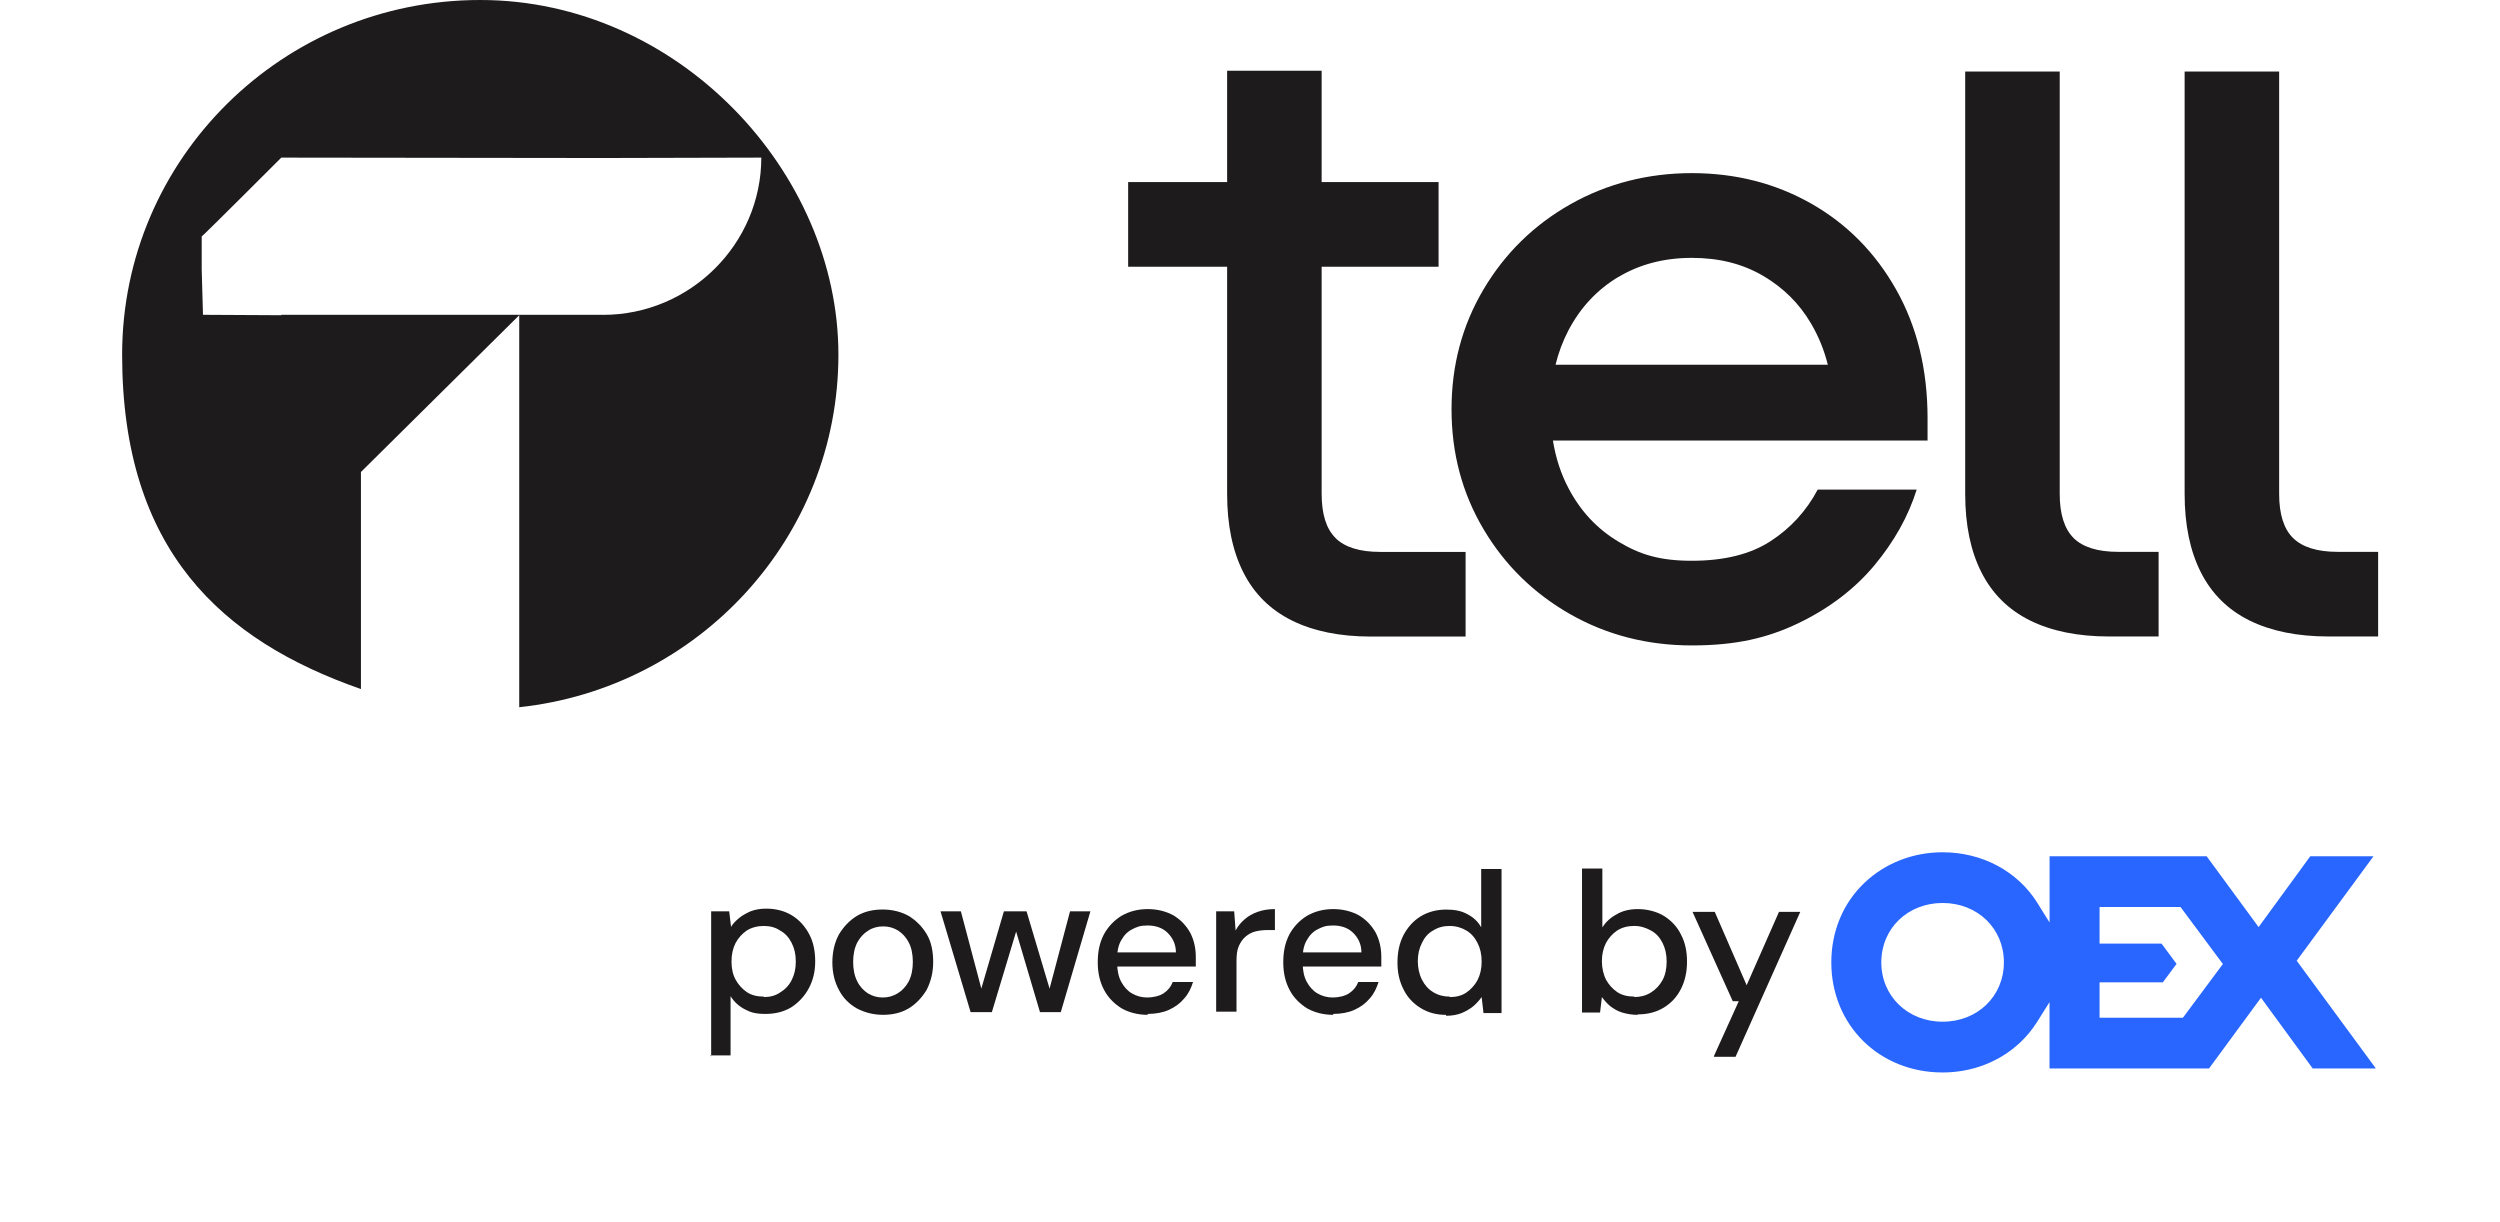
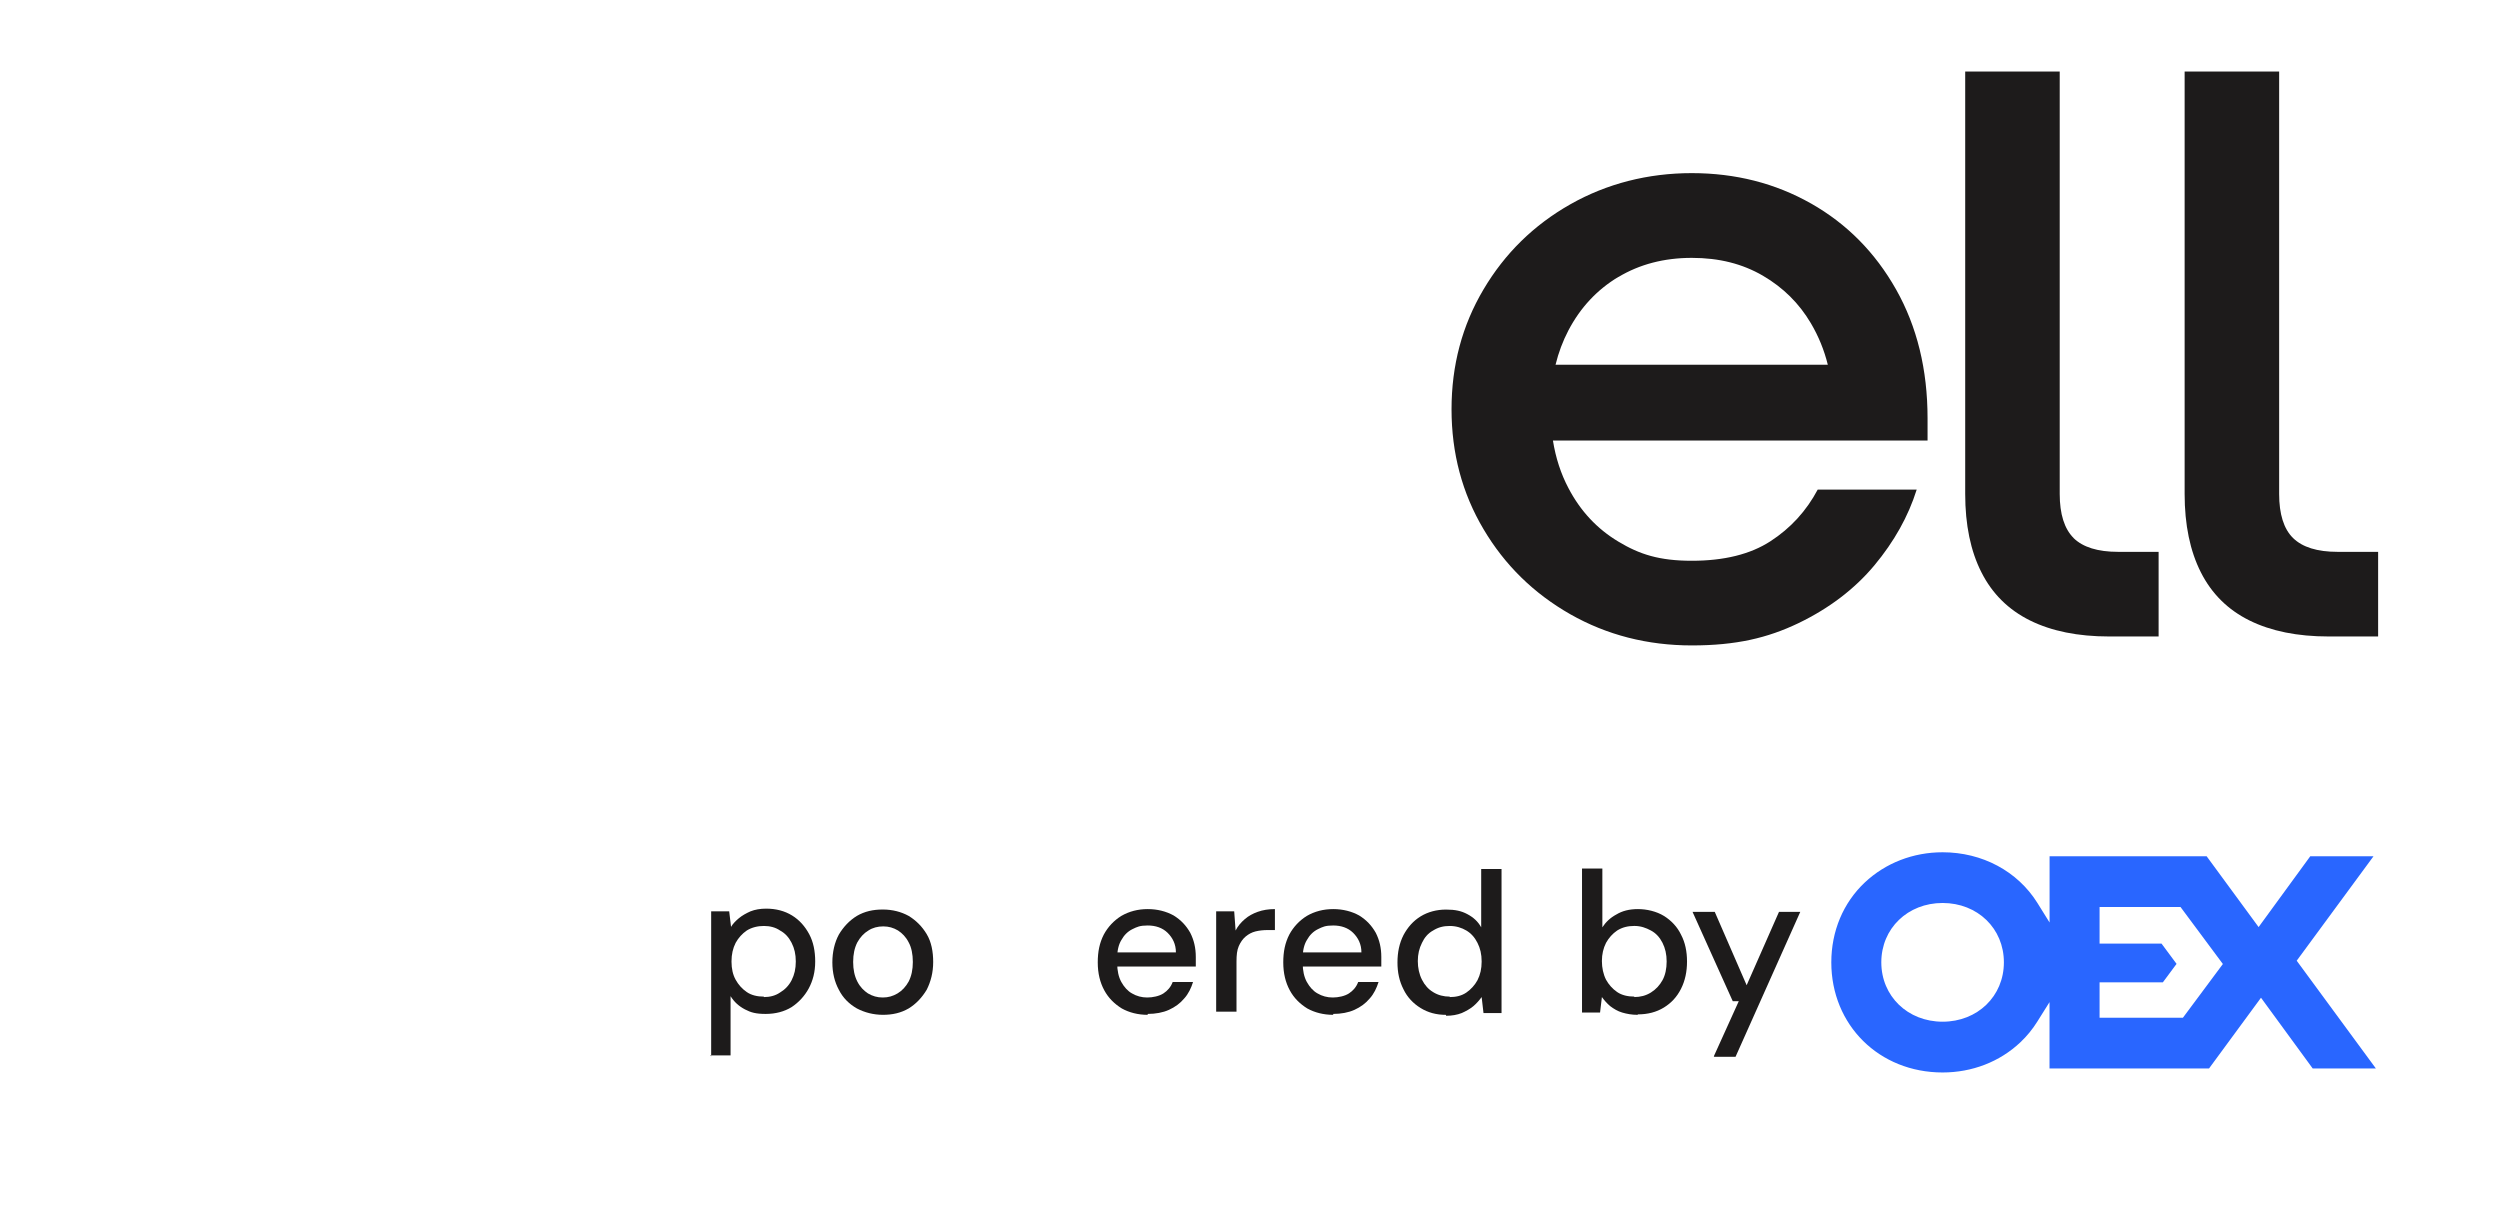
<svg xmlns="http://www.w3.org/2000/svg" width="88" height="43" viewBox="0 0 88 43" fill="none">
  <g clip-path="url(#clip0_8120_13810)">
-     <path d="M47.012 18.939C46.684 18.615 46.522 18.097 46.522 17.387V9.389H50.638V6.409H46.522V2.489H43.195V6.409H39.711V9.389H43.195V17.387C43.195 18.474 43.385 19.395 43.766 20.148C44.146 20.901 44.716 21.466 45.476 21.842C46.237 22.219 47.164 22.407 48.262 22.407H51.589V19.427H48.58C47.862 19.427 47.34 19.264 47.012 18.942V18.939Z" fill="#1D1B1B" />
    <path d="M63.746 7.162C62.491 6.451 61.09 6.094 59.552 6.094C58.014 6.094 56.563 6.461 55.275 7.192C53.987 7.922 52.969 8.921 52.219 10.189C51.469 11.454 51.094 12.859 51.094 14.407C51.094 15.955 51.469 17.361 52.219 18.625C52.967 19.89 53.987 20.888 55.275 21.622C56.561 22.352 57.989 22.719 59.552 22.719C61.115 22.719 62.218 22.456 63.304 21.936C64.389 21.413 65.284 20.732 65.98 19.898C66.675 19.063 67.173 18.174 67.468 17.233H63.984C63.584 17.986 63.029 18.592 62.321 19.051C61.613 19.511 60.688 19.739 59.55 19.739C58.412 19.739 57.716 19.516 56.969 19.066C56.218 18.617 55.633 17.991 55.21 17.183C54.94 16.673 54.76 16.113 54.663 15.506H67.85V14.724C67.85 13.007 67.48 11.499 66.743 10.191C66.005 8.883 65.007 7.878 63.751 7.164H63.746V7.162ZM56.969 9.75C57.716 9.302 58.579 9.077 59.55 9.077C60.52 9.077 61.333 9.287 62.051 9.703C62.769 10.122 63.331 10.679 63.744 11.38C64.014 11.838 64.212 12.324 64.339 12.839H54.755C54.86 12.41 55.01 12.009 55.208 11.63C55.631 10.825 56.216 10.198 56.966 9.748L56.969 9.75Z" fill="#1D1B1B" />
    <path d="M72.992 18.939C72.667 18.617 72.502 18.097 72.502 17.386V2.518H69.175V17.386C69.175 18.474 69.365 19.395 69.746 20.145C70.126 20.898 70.696 21.463 71.456 21.84C72.216 22.216 73.144 22.404 74.242 22.404H75.983V19.425H74.558C73.84 19.425 73.317 19.261 72.989 18.939H72.992Z" fill="#1D1B1B" />
    <path d="M82.284 19.425C81.566 19.425 81.044 19.261 80.716 18.939C80.388 18.617 80.226 18.097 80.226 17.386V2.518H76.899V17.386C76.899 18.474 77.09 19.395 77.47 20.145C77.85 20.898 78.42 21.463 79.18 21.84C79.941 22.216 80.868 22.404 81.969 22.404H83.71V19.425H82.284Z" fill="#1D1B1B" />
-     <path d="M16.904 -0C9.944 -0 4.299 5.59 4.299 12.483C4.299 19.375 7.806 22.543 12.705 24.255V16.614L18.277 11.096V24.894C24.595 24.218 29.512 18.917 29.512 12.483C29.512 6.048 23.867 -0 16.904 -0ZM21.226 11.081H9.902V11.096L7.145 11.081L7.1 9.493V8.322C7.115 8.336 9.894 5.555 9.902 5.548L21.226 5.562L26.798 5.548C26.798 8.587 24.292 11.083 21.226 11.083V11.081Z" fill="#1D1B1B" />
    <path d="M25.033 37.183V32.08H25.668L25.733 32.626C25.798 32.514 25.895 32.417 26.009 32.321C26.123 32.225 26.27 32.145 26.416 32.08C26.579 32.016 26.758 31.984 26.97 31.984C27.312 31.984 27.621 32.064 27.881 32.225C28.142 32.385 28.337 32.61 28.484 32.883C28.63 33.155 28.695 33.476 28.695 33.845C28.695 34.214 28.614 34.519 28.468 34.792C28.321 35.065 28.109 35.289 27.865 35.45C27.605 35.61 27.295 35.69 26.954 35.69C26.612 35.69 26.433 35.642 26.221 35.53C26.009 35.418 25.846 35.273 25.716 35.065V37.151H25L25.033 37.183ZM26.888 35.097C27.1 35.097 27.295 35.049 27.458 34.936C27.621 34.84 27.767 34.696 27.865 34.503C27.963 34.311 28.012 34.102 28.012 33.845C28.012 33.589 27.963 33.38 27.865 33.188C27.767 32.995 27.637 32.85 27.458 32.754C27.295 32.642 27.1 32.594 26.888 32.594C26.677 32.594 26.465 32.642 26.286 32.754C26.123 32.867 25.993 33.011 25.895 33.188C25.798 33.38 25.749 33.589 25.749 33.845C25.749 34.102 25.798 34.311 25.895 34.487C25.993 34.664 26.123 34.808 26.286 34.92C26.449 35.033 26.66 35.081 26.888 35.081V35.097Z" fill="#1D1B1B" />
    <path d="M31.09 35.722C30.748 35.722 30.438 35.642 30.162 35.497C29.885 35.337 29.673 35.128 29.527 34.839C29.38 34.566 29.299 34.246 29.299 33.877C29.299 33.508 29.38 33.171 29.527 32.898C29.689 32.625 29.901 32.4 30.162 32.24C30.438 32.08 30.731 32.015 31.073 32.015C31.415 32.015 31.724 32.096 31.985 32.24C32.245 32.4 32.457 32.609 32.62 32.882C32.783 33.154 32.848 33.492 32.848 33.861C32.848 34.23 32.766 34.55 32.62 34.839C32.457 35.112 32.245 35.337 31.985 35.497C31.708 35.657 31.415 35.722 31.073 35.722H31.09ZM31.073 35.112C31.269 35.112 31.431 35.064 31.594 34.968C31.757 34.871 31.887 34.727 31.985 34.55C32.083 34.358 32.132 34.133 32.132 33.861C32.132 33.588 32.083 33.347 31.985 33.171C31.887 32.978 31.757 32.85 31.61 32.753C31.448 32.657 31.285 32.609 31.09 32.609C30.894 32.609 30.715 32.657 30.569 32.753C30.406 32.85 30.276 32.994 30.178 33.171C30.08 33.363 30.031 33.588 30.031 33.861C30.031 34.133 30.08 34.358 30.178 34.55C30.276 34.743 30.406 34.871 30.552 34.968C30.715 35.064 30.878 35.112 31.073 35.112Z" fill="#1D1B1B" />
-     <path d="M34.165 35.626L33.107 32.08H33.823L34.605 35.032H34.474L35.337 32.08H36.135L37.014 35.032H36.884L37.665 32.08H38.382L37.34 35.626H36.607L35.695 32.546H35.842L34.914 35.626H34.181H34.165Z" fill="#1D1B1B" />
    <path d="M40.399 35.722C40.057 35.722 39.748 35.642 39.488 35.498C39.227 35.337 39.016 35.129 38.869 34.856C38.722 34.583 38.641 34.262 38.641 33.877C38.641 33.492 38.706 33.187 38.853 32.898C38.999 32.626 39.211 32.401 39.471 32.24C39.748 32.08 40.057 32 40.399 32C40.741 32 41.05 32.08 41.311 32.224C41.571 32.385 41.751 32.577 41.897 32.834C42.027 33.091 42.092 33.364 42.092 33.684V33.845C42.092 33.893 42.092 33.957 42.092 34.021H39.162V33.524H41.392C41.392 33.235 41.278 33.011 41.099 32.834C40.92 32.658 40.676 32.577 40.399 32.577C40.123 32.577 40.025 32.626 39.862 32.706C39.699 32.786 39.569 32.914 39.471 33.091C39.374 33.251 39.325 33.46 39.325 33.717V33.909C39.325 34.166 39.374 34.39 39.471 34.567C39.569 34.743 39.699 34.888 39.846 34.968C40.009 35.064 40.188 35.112 40.383 35.112C40.578 35.112 40.806 35.064 40.953 34.968C41.099 34.872 41.213 34.743 41.278 34.567H41.995C41.93 34.776 41.832 34.984 41.685 35.145C41.539 35.321 41.36 35.449 41.148 35.546C40.937 35.642 40.676 35.69 40.399 35.69V35.722Z" fill="#1D1B1B" />
    <path d="M42.809 35.626V32.08H43.444L43.493 32.754C43.574 32.593 43.688 32.465 43.818 32.353C43.949 32.24 44.095 32.16 44.274 32.096C44.453 32.032 44.649 32 44.877 32V32.738H44.616C44.47 32.738 44.323 32.754 44.193 32.786C44.063 32.818 43.949 32.882 43.851 32.962C43.753 33.043 43.672 33.155 43.607 33.299C43.542 33.444 43.525 33.62 43.525 33.845V35.61H42.809V35.626Z" fill="#1D1B1B" />
    <path d="M46.929 35.722C46.587 35.722 46.278 35.642 46.017 35.498C45.757 35.337 45.545 35.129 45.399 34.856C45.252 34.583 45.171 34.262 45.171 33.877C45.171 33.492 45.236 33.187 45.383 32.898C45.529 32.626 45.741 32.401 46.001 32.24C46.278 32.08 46.587 32 46.929 32C47.271 32 47.58 32.08 47.841 32.224C48.101 32.385 48.28 32.577 48.427 32.834C48.557 33.091 48.622 33.364 48.622 33.684V33.845C48.622 33.893 48.622 33.957 48.622 34.021H45.692V33.524H47.922C47.922 33.235 47.808 33.011 47.629 32.834C47.45 32.658 47.206 32.577 46.929 32.577C46.652 32.577 46.555 32.626 46.392 32.706C46.229 32.786 46.099 32.914 46.001 33.091C45.904 33.251 45.855 33.46 45.855 33.717V33.909C45.855 34.166 45.904 34.39 46.001 34.567C46.099 34.743 46.229 34.888 46.376 34.968C46.538 35.064 46.718 35.112 46.913 35.112C47.108 35.112 47.336 35.064 47.483 34.968C47.629 34.872 47.743 34.743 47.808 34.567H48.525C48.459 34.776 48.362 34.984 48.215 35.145C48.069 35.321 47.89 35.449 47.678 35.546C47.466 35.642 47.206 35.69 46.929 35.69V35.722Z" fill="#1D1B1B" />
    <path d="M50.9 35.723C50.558 35.723 50.265 35.643 50.005 35.482C49.744 35.322 49.533 35.097 49.403 34.824C49.256 34.536 49.191 34.231 49.191 33.878C49.191 33.525 49.256 33.204 49.403 32.915C49.549 32.642 49.744 32.418 50.005 32.257C50.265 32.097 50.575 32.017 50.9 32.017C51.226 32.017 51.438 32.065 51.649 32.177C51.861 32.289 52.024 32.434 52.138 32.642V30.589H52.854V35.659H52.219L52.154 35.097C52.072 35.209 51.975 35.322 51.861 35.418C51.747 35.514 51.6 35.594 51.454 35.659C51.291 35.723 51.112 35.755 50.9 35.755V35.723ZM51.031 35.097C51.258 35.097 51.454 35.049 51.617 34.937C51.779 34.824 51.91 34.68 52.007 34.504C52.105 34.311 52.154 34.102 52.154 33.846C52.154 33.589 52.105 33.38 52.007 33.188C51.91 32.995 51.779 32.851 51.617 32.755C51.454 32.658 51.258 32.594 51.031 32.594C50.803 32.594 50.623 32.642 50.444 32.755C50.265 32.851 50.135 33.011 50.054 33.188C49.956 33.38 49.907 33.589 49.907 33.83C49.907 34.07 49.956 34.295 50.054 34.487C50.151 34.68 50.282 34.824 50.444 34.921C50.623 35.033 50.819 35.081 51.031 35.081V35.097Z" fill="#1D1B1B" />
    <path d="M57.641 35.722C57.445 35.722 57.266 35.69 57.103 35.642C56.941 35.594 56.81 35.514 56.68 35.417C56.566 35.321 56.468 35.209 56.387 35.096L56.322 35.642H55.687V30.572H56.403V32.642C56.517 32.465 56.68 32.305 56.892 32.192C57.103 32.064 57.347 32 57.657 32C57.966 32 58.308 32.08 58.569 32.24C58.829 32.401 59.041 32.626 59.171 32.898C59.317 33.171 59.383 33.492 59.383 33.845C59.383 34.198 59.317 34.519 59.171 34.808C59.024 35.096 58.829 35.305 58.569 35.465C58.308 35.626 57.999 35.706 57.657 35.706L57.641 35.722ZM57.527 35.096C57.738 35.096 57.934 35.048 58.113 34.936C58.292 34.824 58.422 34.679 58.52 34.503C58.617 34.326 58.666 34.102 58.666 33.845C58.666 33.588 58.617 33.38 58.52 33.187C58.422 32.995 58.292 32.85 58.113 32.754C57.934 32.658 57.755 32.593 57.527 32.593C57.299 32.593 57.103 32.642 56.924 32.754C56.761 32.866 56.631 33.011 56.533 33.187C56.436 33.38 56.387 33.588 56.387 33.829C56.387 34.069 56.436 34.294 56.533 34.487C56.631 34.663 56.761 34.808 56.924 34.92C57.087 35.032 57.299 35.08 57.527 35.08V35.096Z" fill="#1D1B1B" />
    <path d="M60.326 37.183L61.205 35.242H60.993L59.577 32.097H60.359L61.482 34.68L62.621 32.097H63.37L61.091 37.199H60.342L60.326 37.183Z" fill="#1D1B1B" />
    <path d="M68.38 37.751C66.146 37.751 64.462 36.084 64.462 33.875C64.462 32.778 64.881 31.778 65.643 31.061C66.372 30.377 67.342 30 68.38 30C69.773 30 71.02 30.667 71.716 31.783L72.145 32.472V30.141H77.674L79.503 32.633L81.321 30.141H83.547L80.844 33.817L83.631 37.61H81.407L79.587 35.12L77.758 37.61H72.143V35.275L71.714 35.959C71.546 36.229 71.344 36.475 71.115 36.691C70.389 37.376 69.418 37.751 68.379 37.751H68.38ZM68.38 31.785C67.151 31.785 66.222 32.682 66.222 33.874C66.222 35.065 67.151 35.964 68.38 35.964C69.61 35.964 70.537 35.065 70.537 33.874C70.537 32.682 69.61 31.785 68.38 31.785ZM73.903 35.825H76.838L78.245 33.933L76.754 31.926H73.905V33.215H76.086L76.615 33.928L76.132 34.579H73.905V35.823L73.903 35.825Z" fill="#2966FF" />
  </g>
  <defs>
    <clipPath id="clip0_8120_13810">
      <rect width="88" height="43" fill="white" transform="translate(0 -0)" />
    </clipPath>
  </defs>
</svg>